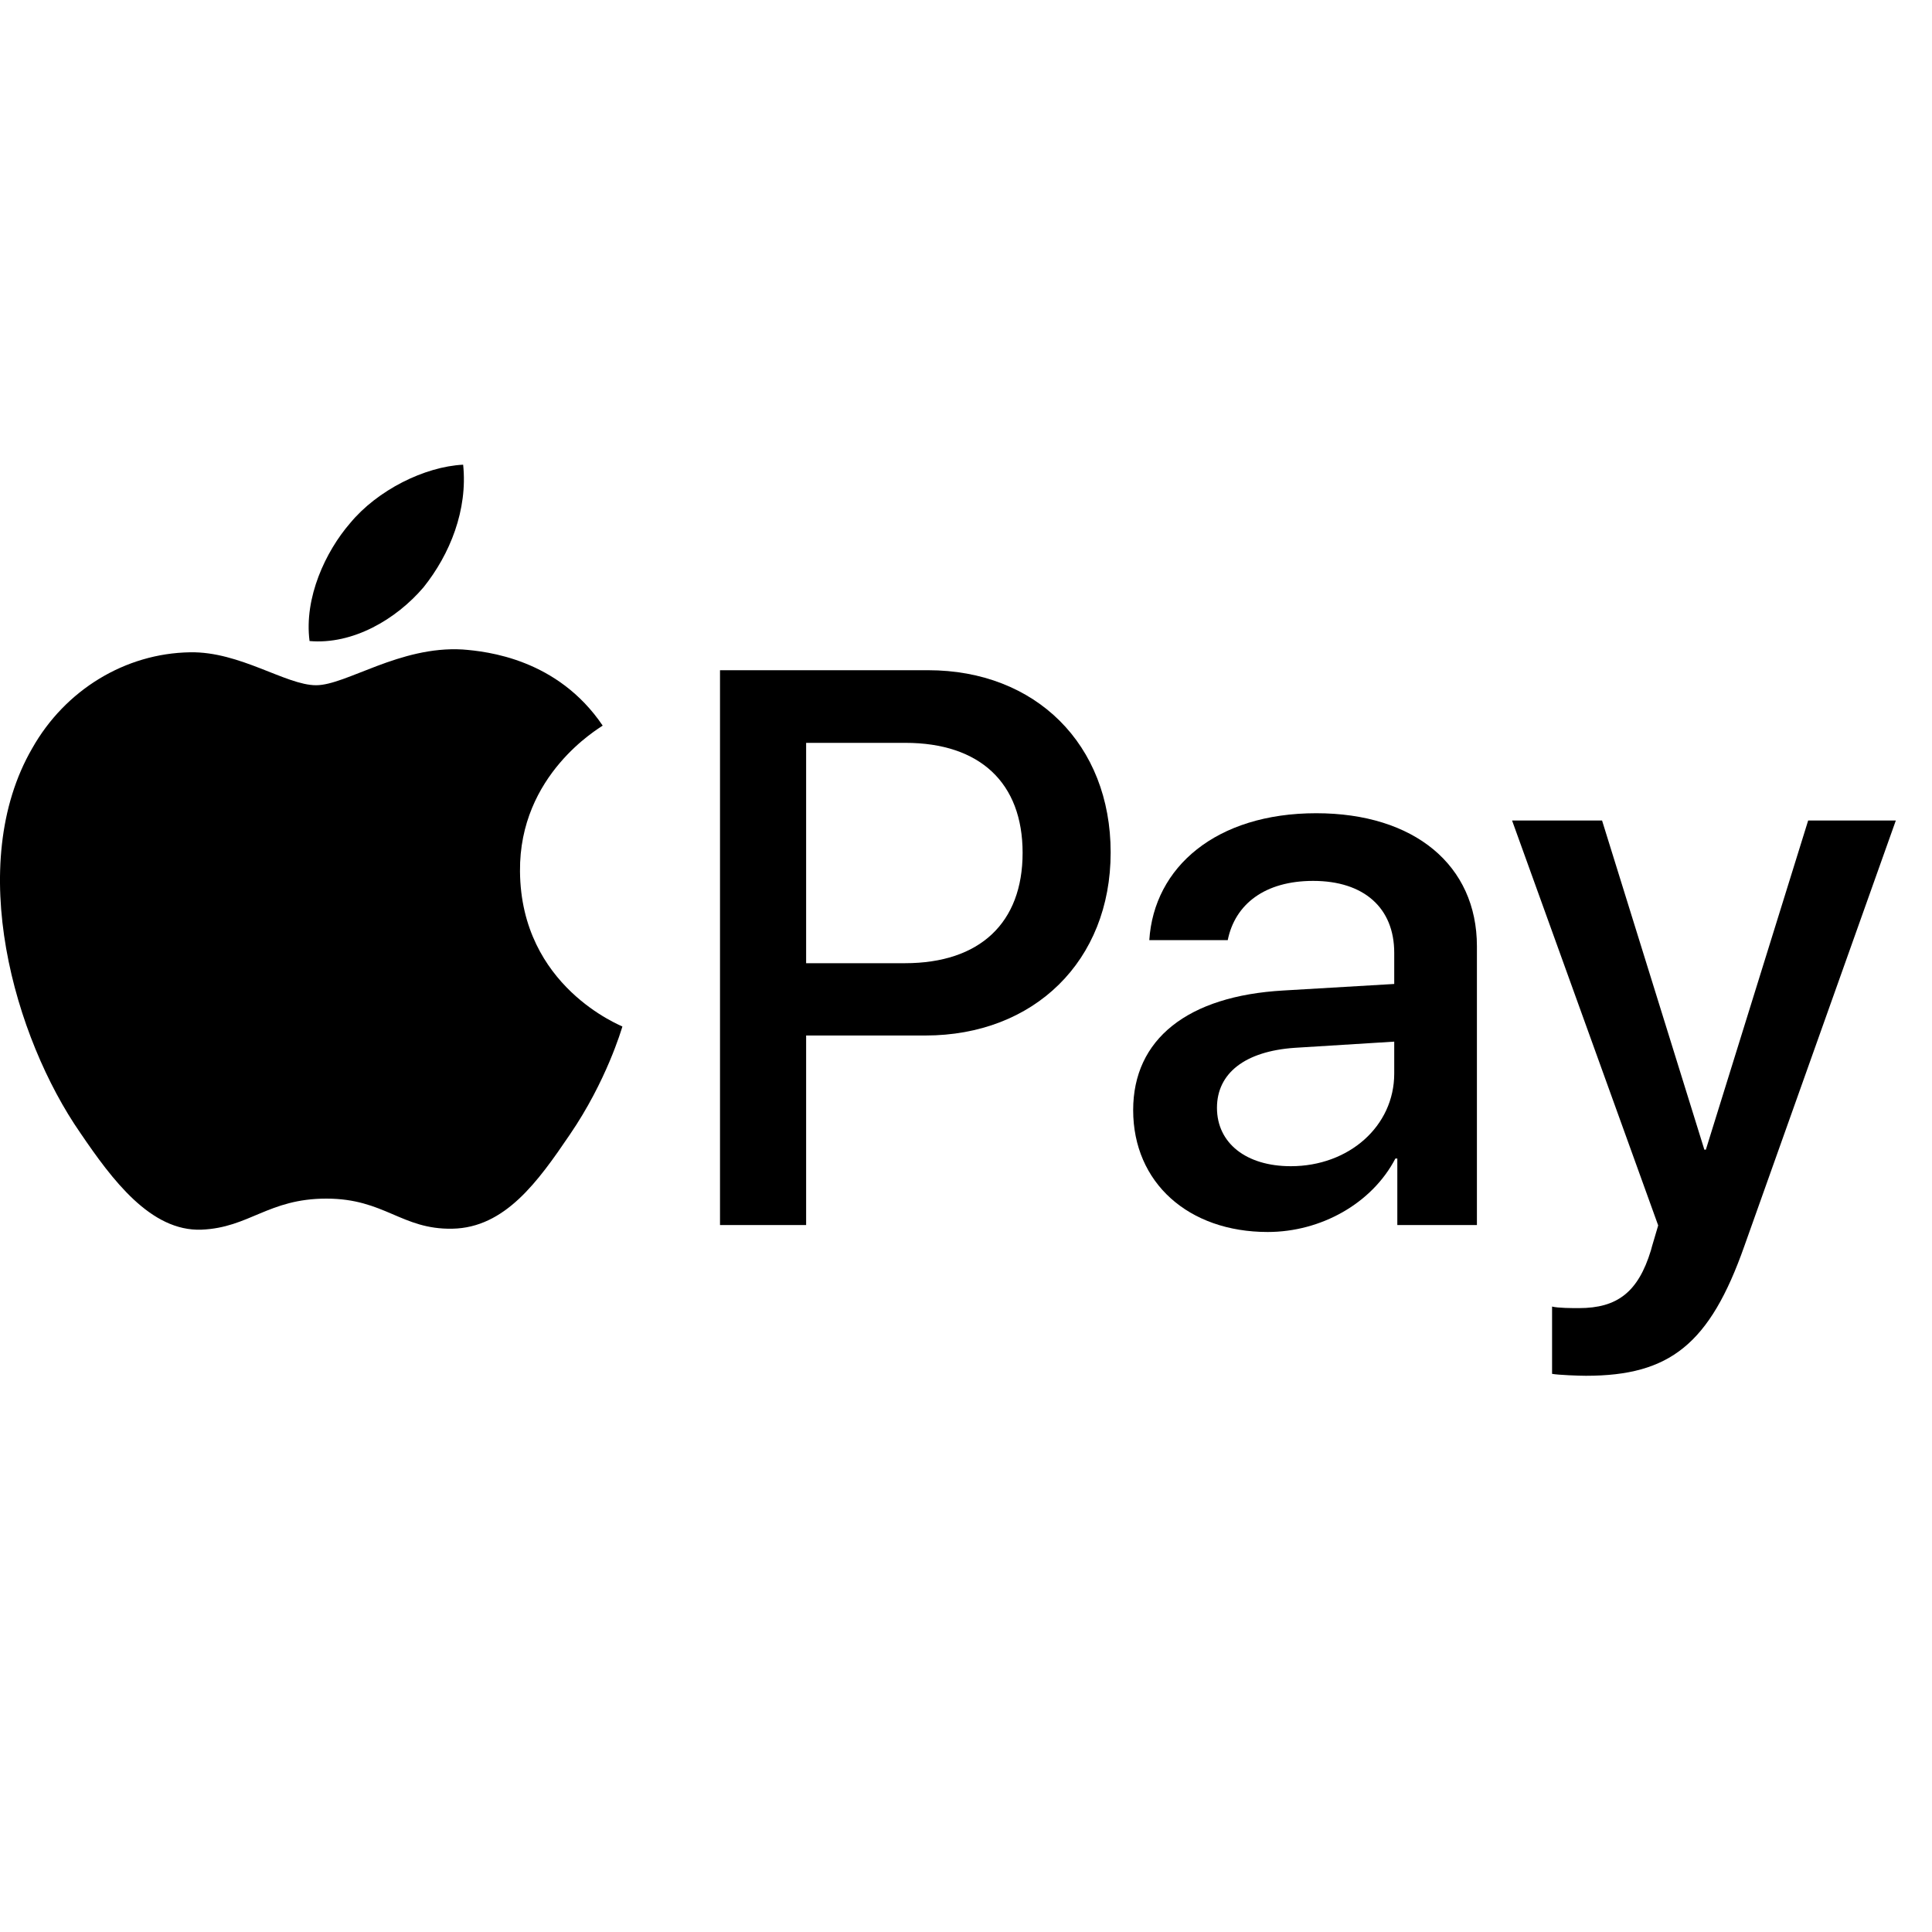
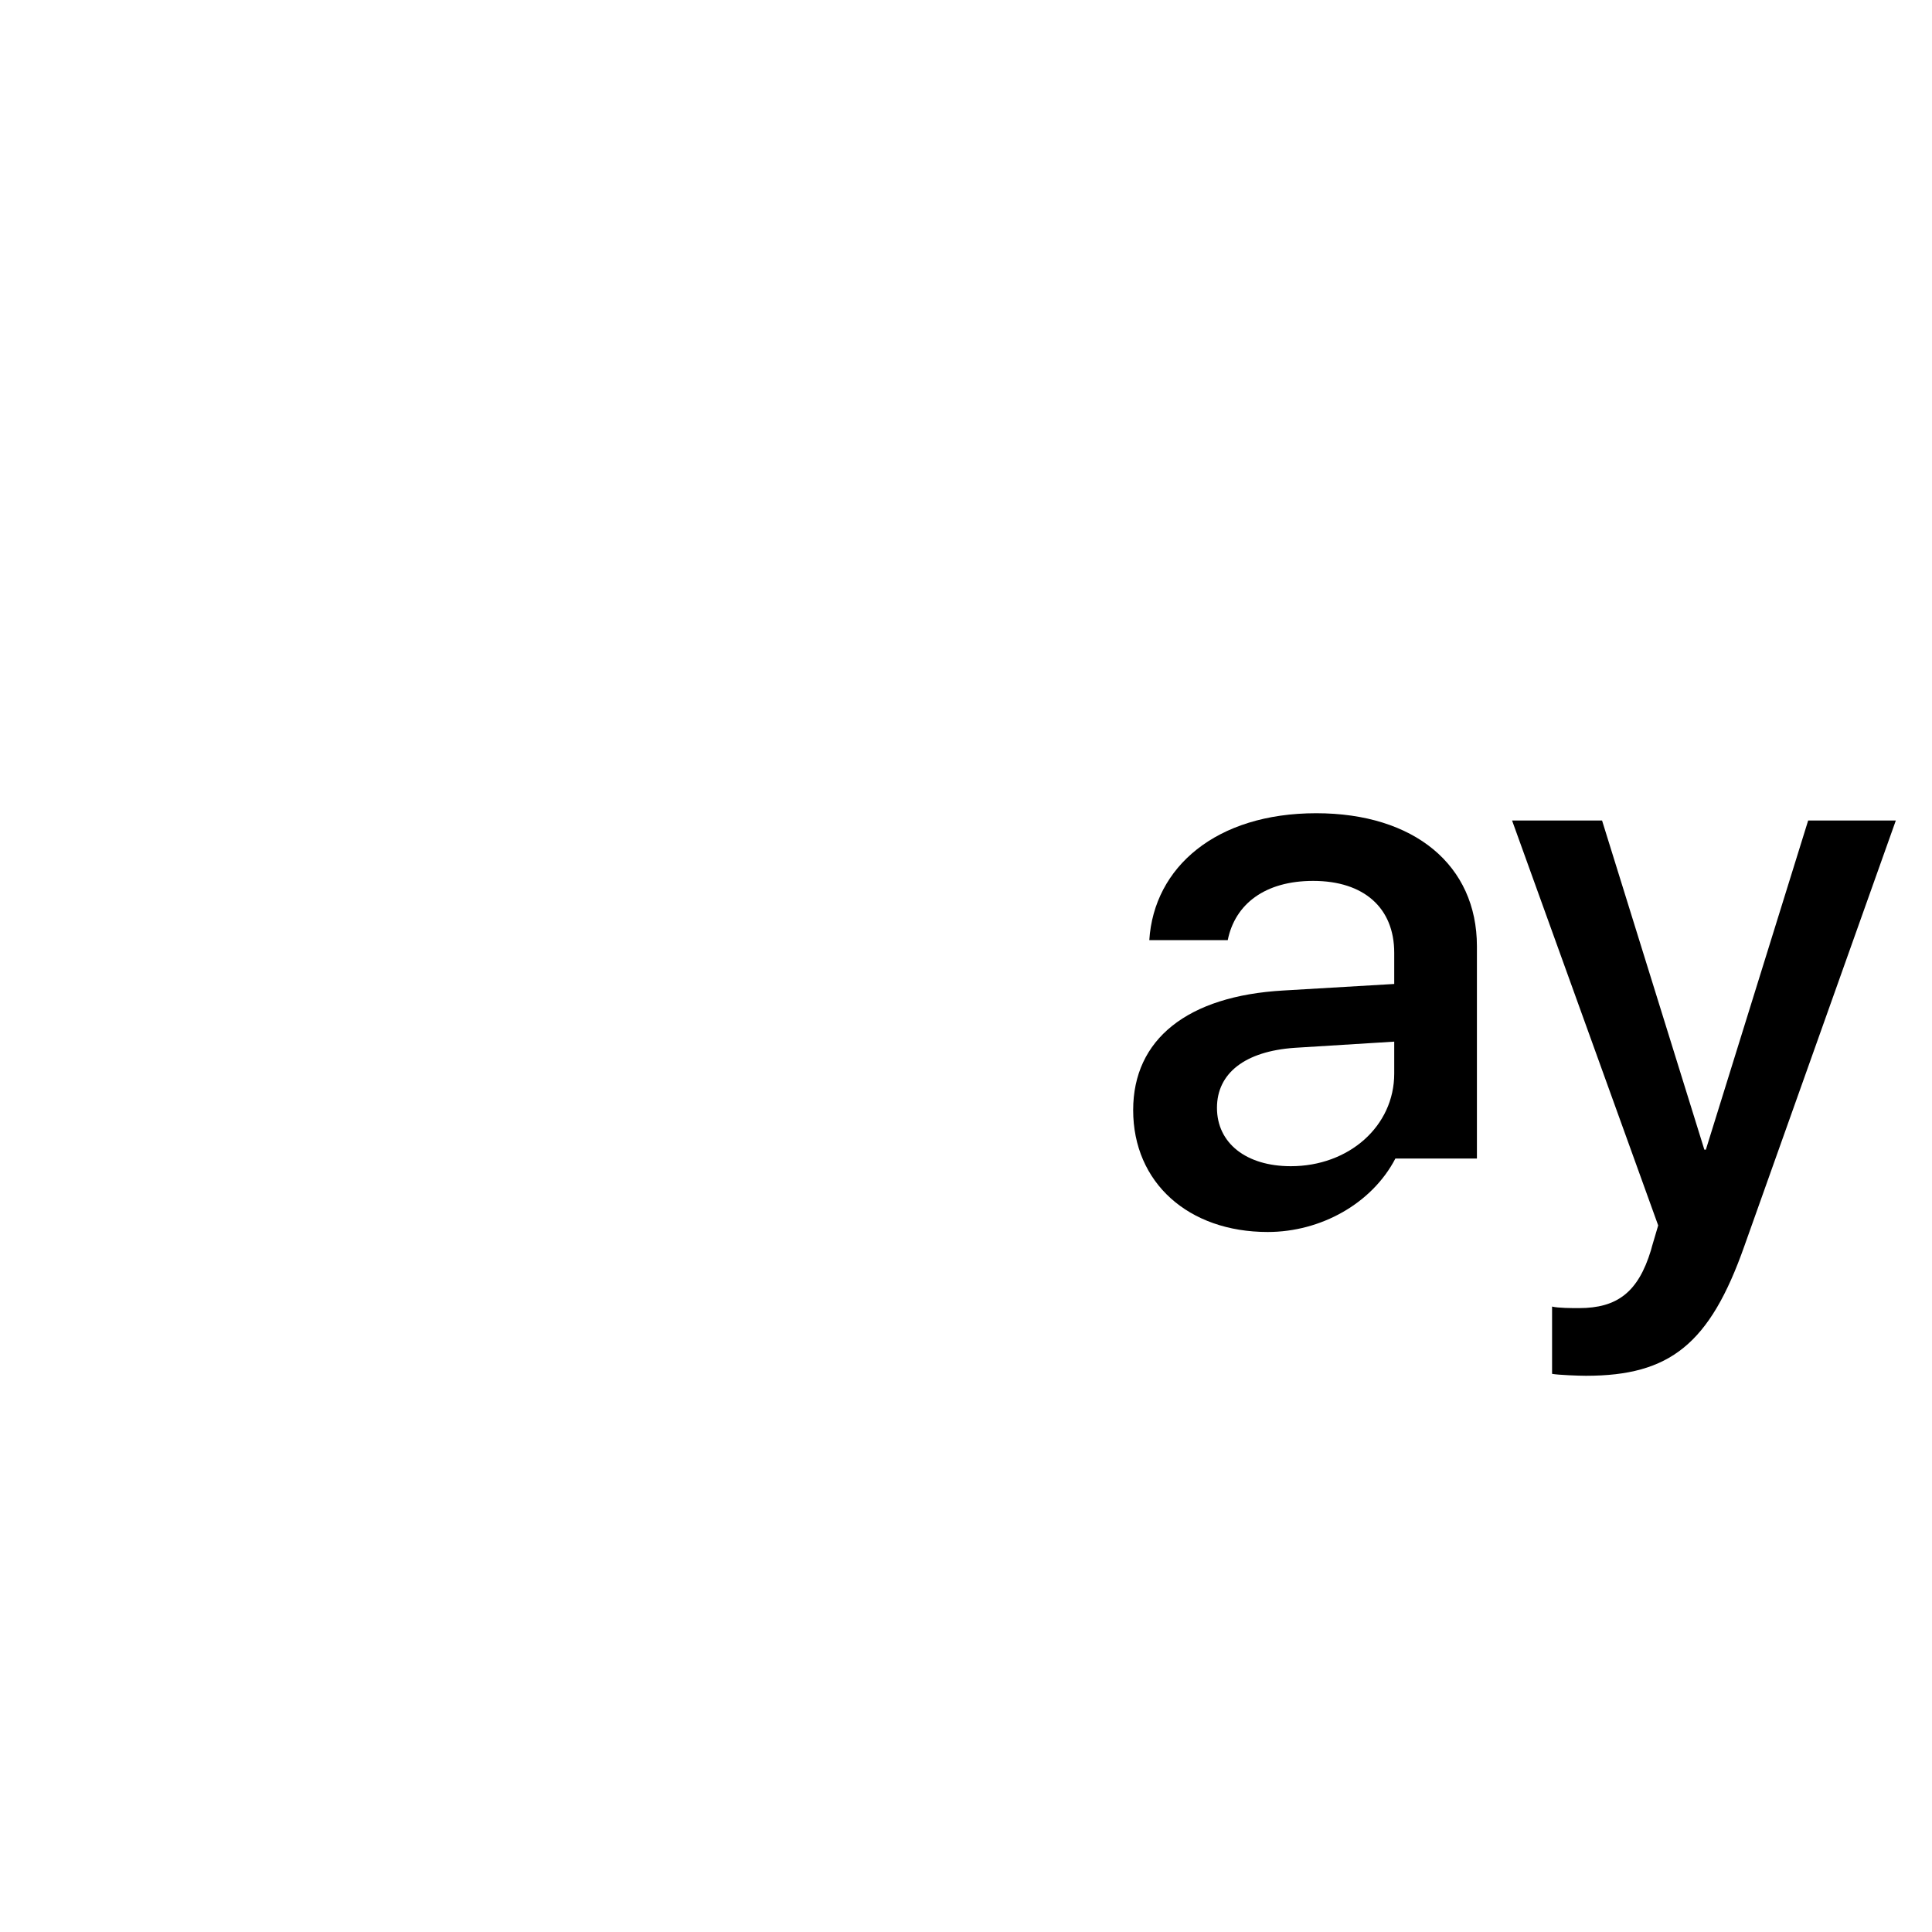
<svg xmlns="http://www.w3.org/2000/svg" width="40" height="40" viewBox="0 0 40 40" fill="none">
-   <path d="M8.769 12.159C9.316 11.476 9.686 10.558 9.589 9.621C8.789 9.661 7.813 10.148 7.248 10.832C6.741 11.418 6.292 12.374 6.409 13.272C7.306 13.35 8.203 12.823 8.769 12.159Z" fill="black" />
-   <path d="M9.579 13.447C8.275 13.37 7.167 14.187 6.544 14.187C5.921 14.187 4.968 13.486 3.937 13.505C2.594 13.525 1.349 14.284 0.668 15.491C-0.733 17.905 0.298 21.487 1.661 23.453C2.322 24.426 3.119 25.497 4.17 25.459C5.162 25.419 5.552 24.816 6.758 24.816C7.964 24.816 8.314 25.459 9.365 25.439C10.454 25.419 11.136 24.466 11.797 23.492C12.556 22.383 12.867 21.312 12.886 21.253C12.867 21.234 10.785 20.435 10.766 18.041C10.746 16.036 12.4 15.082 12.478 15.023C11.544 13.642 10.085 13.486 9.579 13.447Z" fill="black" />
-   <path d="M19.214 13.876C21.443 13.876 22.995 15.412 22.995 17.649C22.995 19.894 21.411 21.439 19.158 21.439H16.69V25.363H14.907V13.876H19.214ZM16.69 19.942H18.736C20.289 19.942 21.172 19.106 21.172 17.657C21.172 16.209 20.289 15.38 18.744 15.38H16.69V19.942Z" fill="black" />
-   <path d="M23.461 22.983C23.461 21.518 24.583 20.619 26.574 20.507L28.866 20.372V19.727C28.866 18.796 28.238 18.238 27.187 18.238C26.192 18.238 25.57 18.716 25.419 19.465H23.795C23.891 17.952 25.18 16.837 27.25 16.837C29.28 16.837 30.578 17.912 30.578 19.592V25.363H28.93V23.986H28.89C28.405 24.918 27.346 25.507 26.247 25.507C24.607 25.507 23.461 24.488 23.461 22.983ZM28.866 22.227V21.566L26.805 21.694C25.777 21.765 25.196 22.219 25.196 22.936C25.196 23.668 25.801 24.145 26.725 24.145C27.927 24.145 28.866 23.317 28.866 22.227Z" fill="black" />
+   <path d="M23.461 22.983C23.461 21.518 24.583 20.619 26.574 20.507L28.866 20.372V19.727C28.866 18.796 28.238 18.238 27.187 18.238C26.192 18.238 25.57 18.716 25.419 19.465H23.795C23.891 17.952 25.18 16.837 27.25 16.837C29.28 16.837 30.578 17.912 30.578 19.592V25.363V23.986H28.89C28.405 24.918 27.346 25.507 26.247 25.507C24.607 25.507 23.461 24.488 23.461 22.983ZM28.866 22.227V21.566L26.805 21.694C25.777 21.765 25.196 22.219 25.196 22.936C25.196 23.668 25.801 24.145 26.725 24.145C27.927 24.145 28.866 23.317 28.866 22.227Z" fill="black" />
  <path d="M32.134 28.444V27.051C32.261 27.083 32.548 27.083 32.691 27.083C33.487 27.083 33.917 26.749 34.18 25.889C34.18 25.873 34.331 25.379 34.331 25.371L31.306 16.988H33.169L35.287 23.803H35.318L37.436 16.988H39.251L36.114 25.801C35.398 27.831 34.57 28.484 32.835 28.484C32.691 28.484 32.261 28.468 32.134 28.444Z" fill="black" />
</svg>